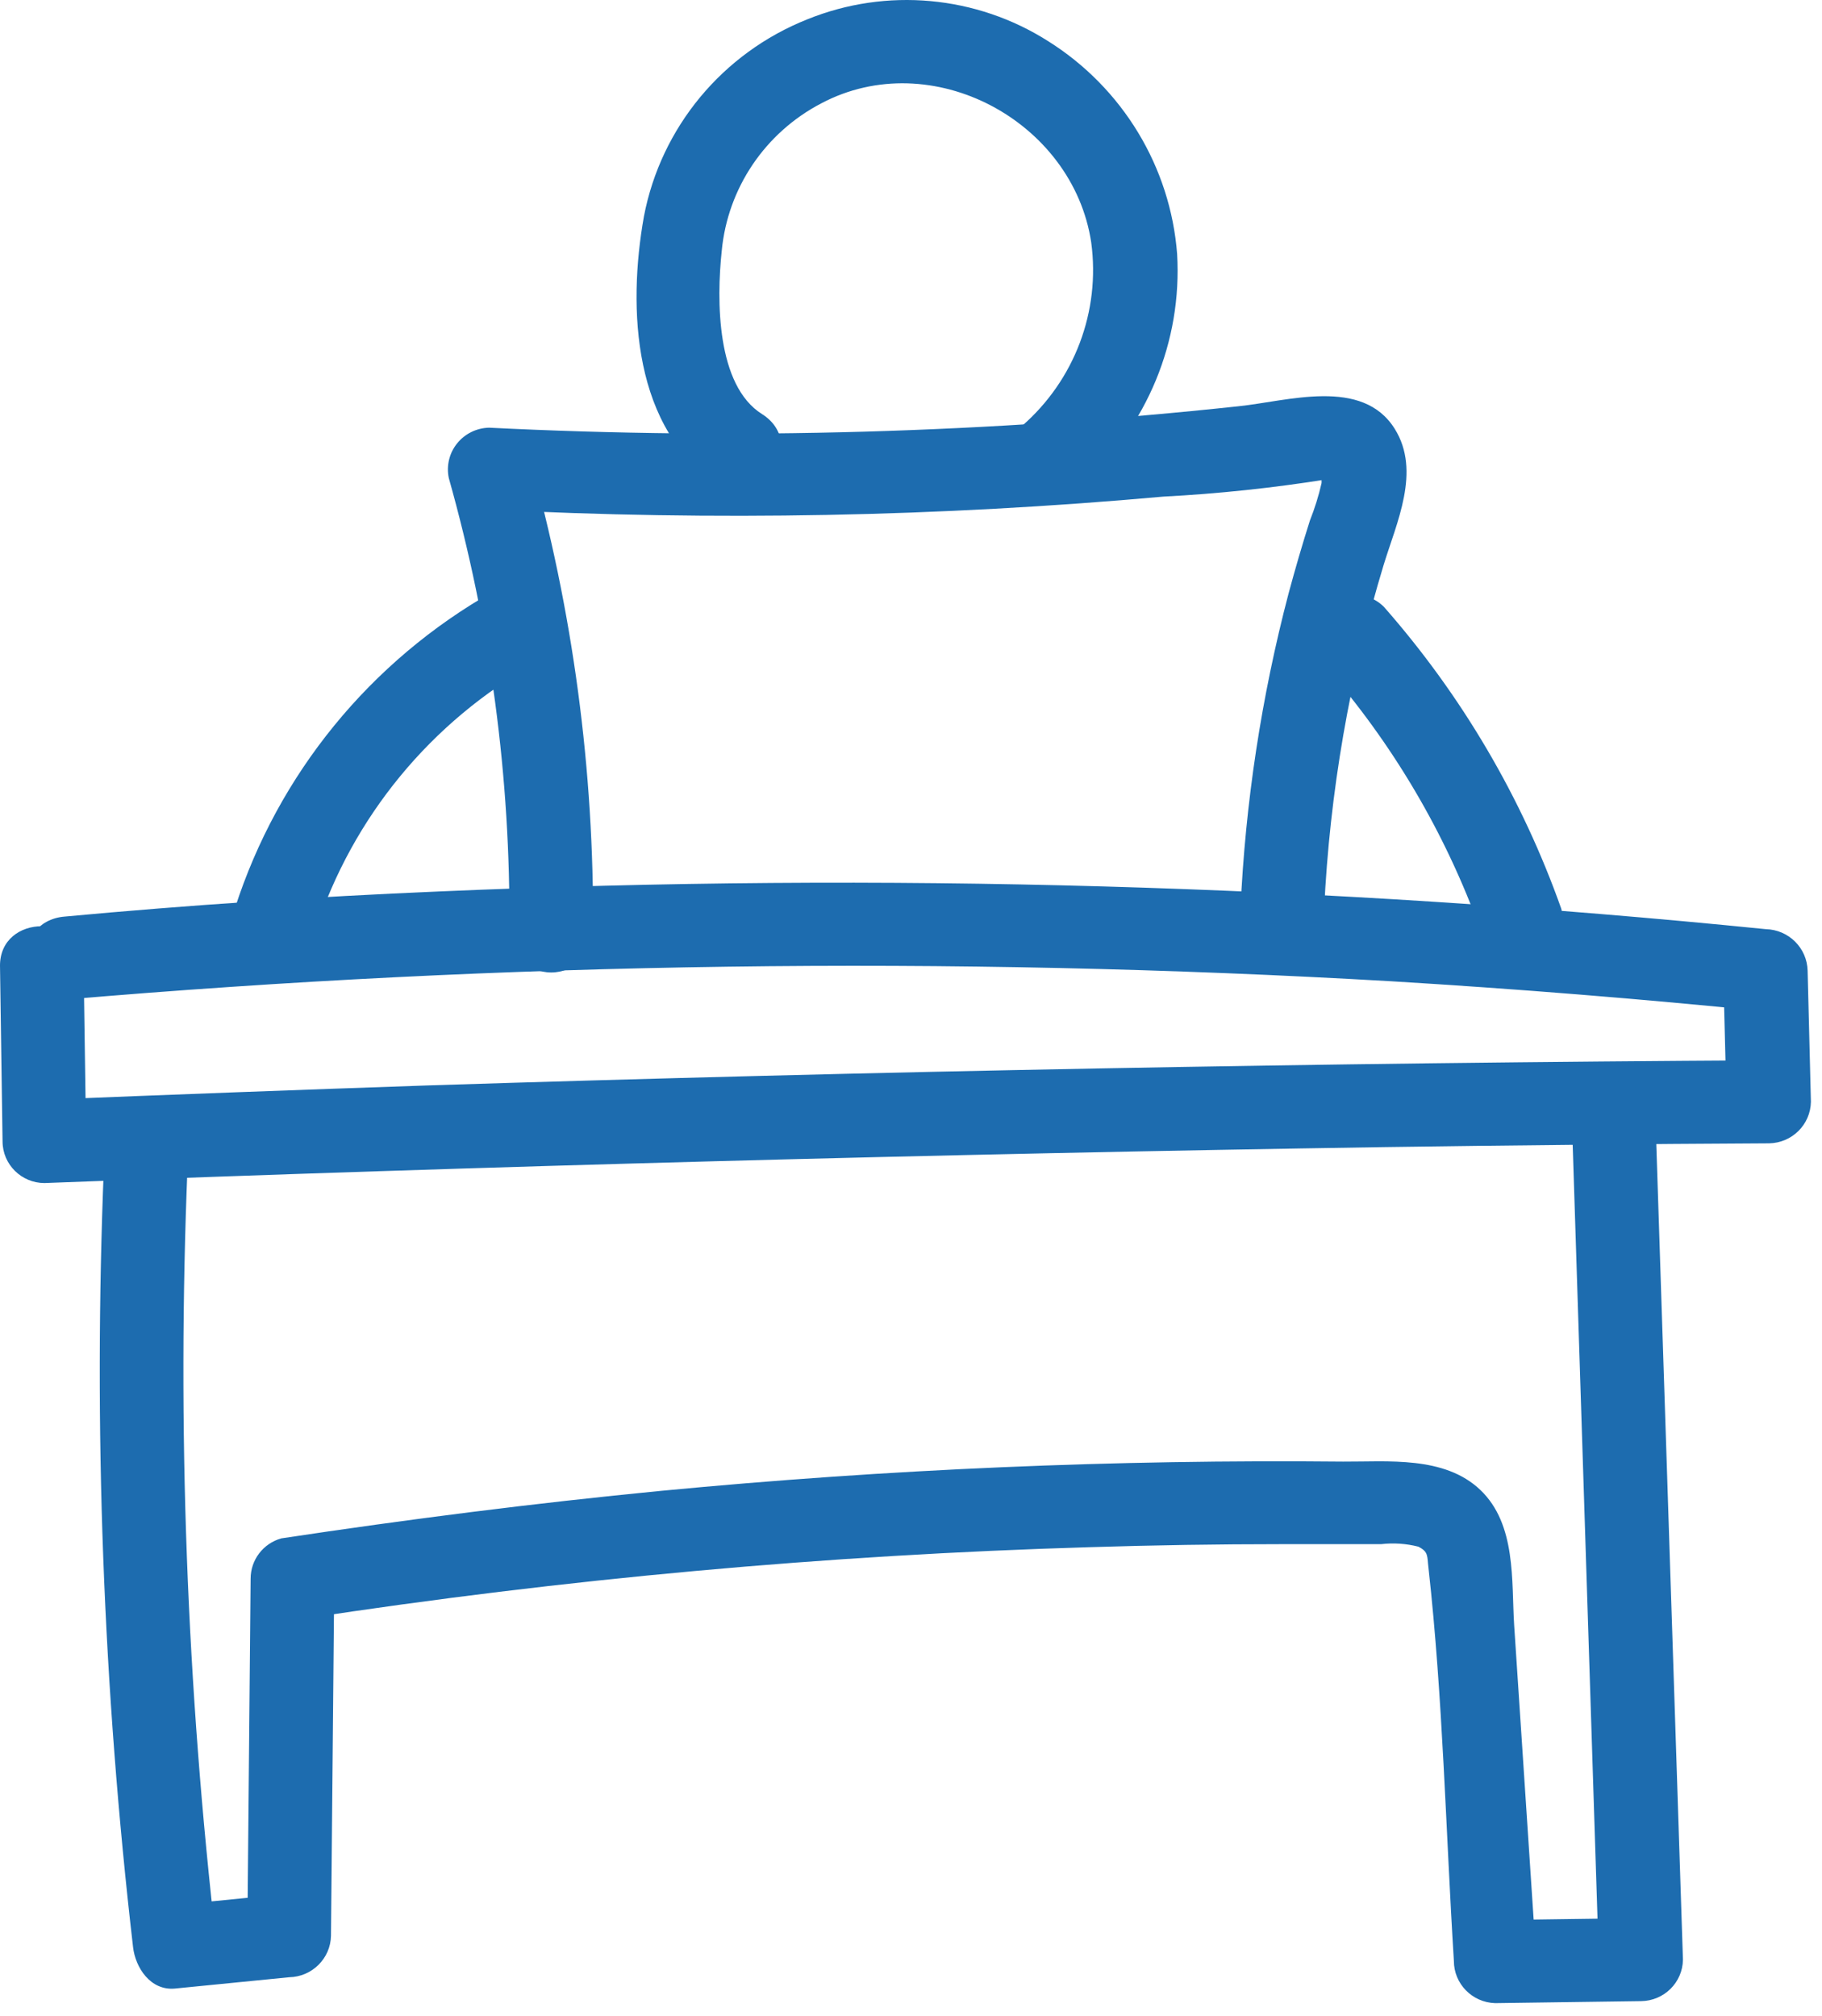
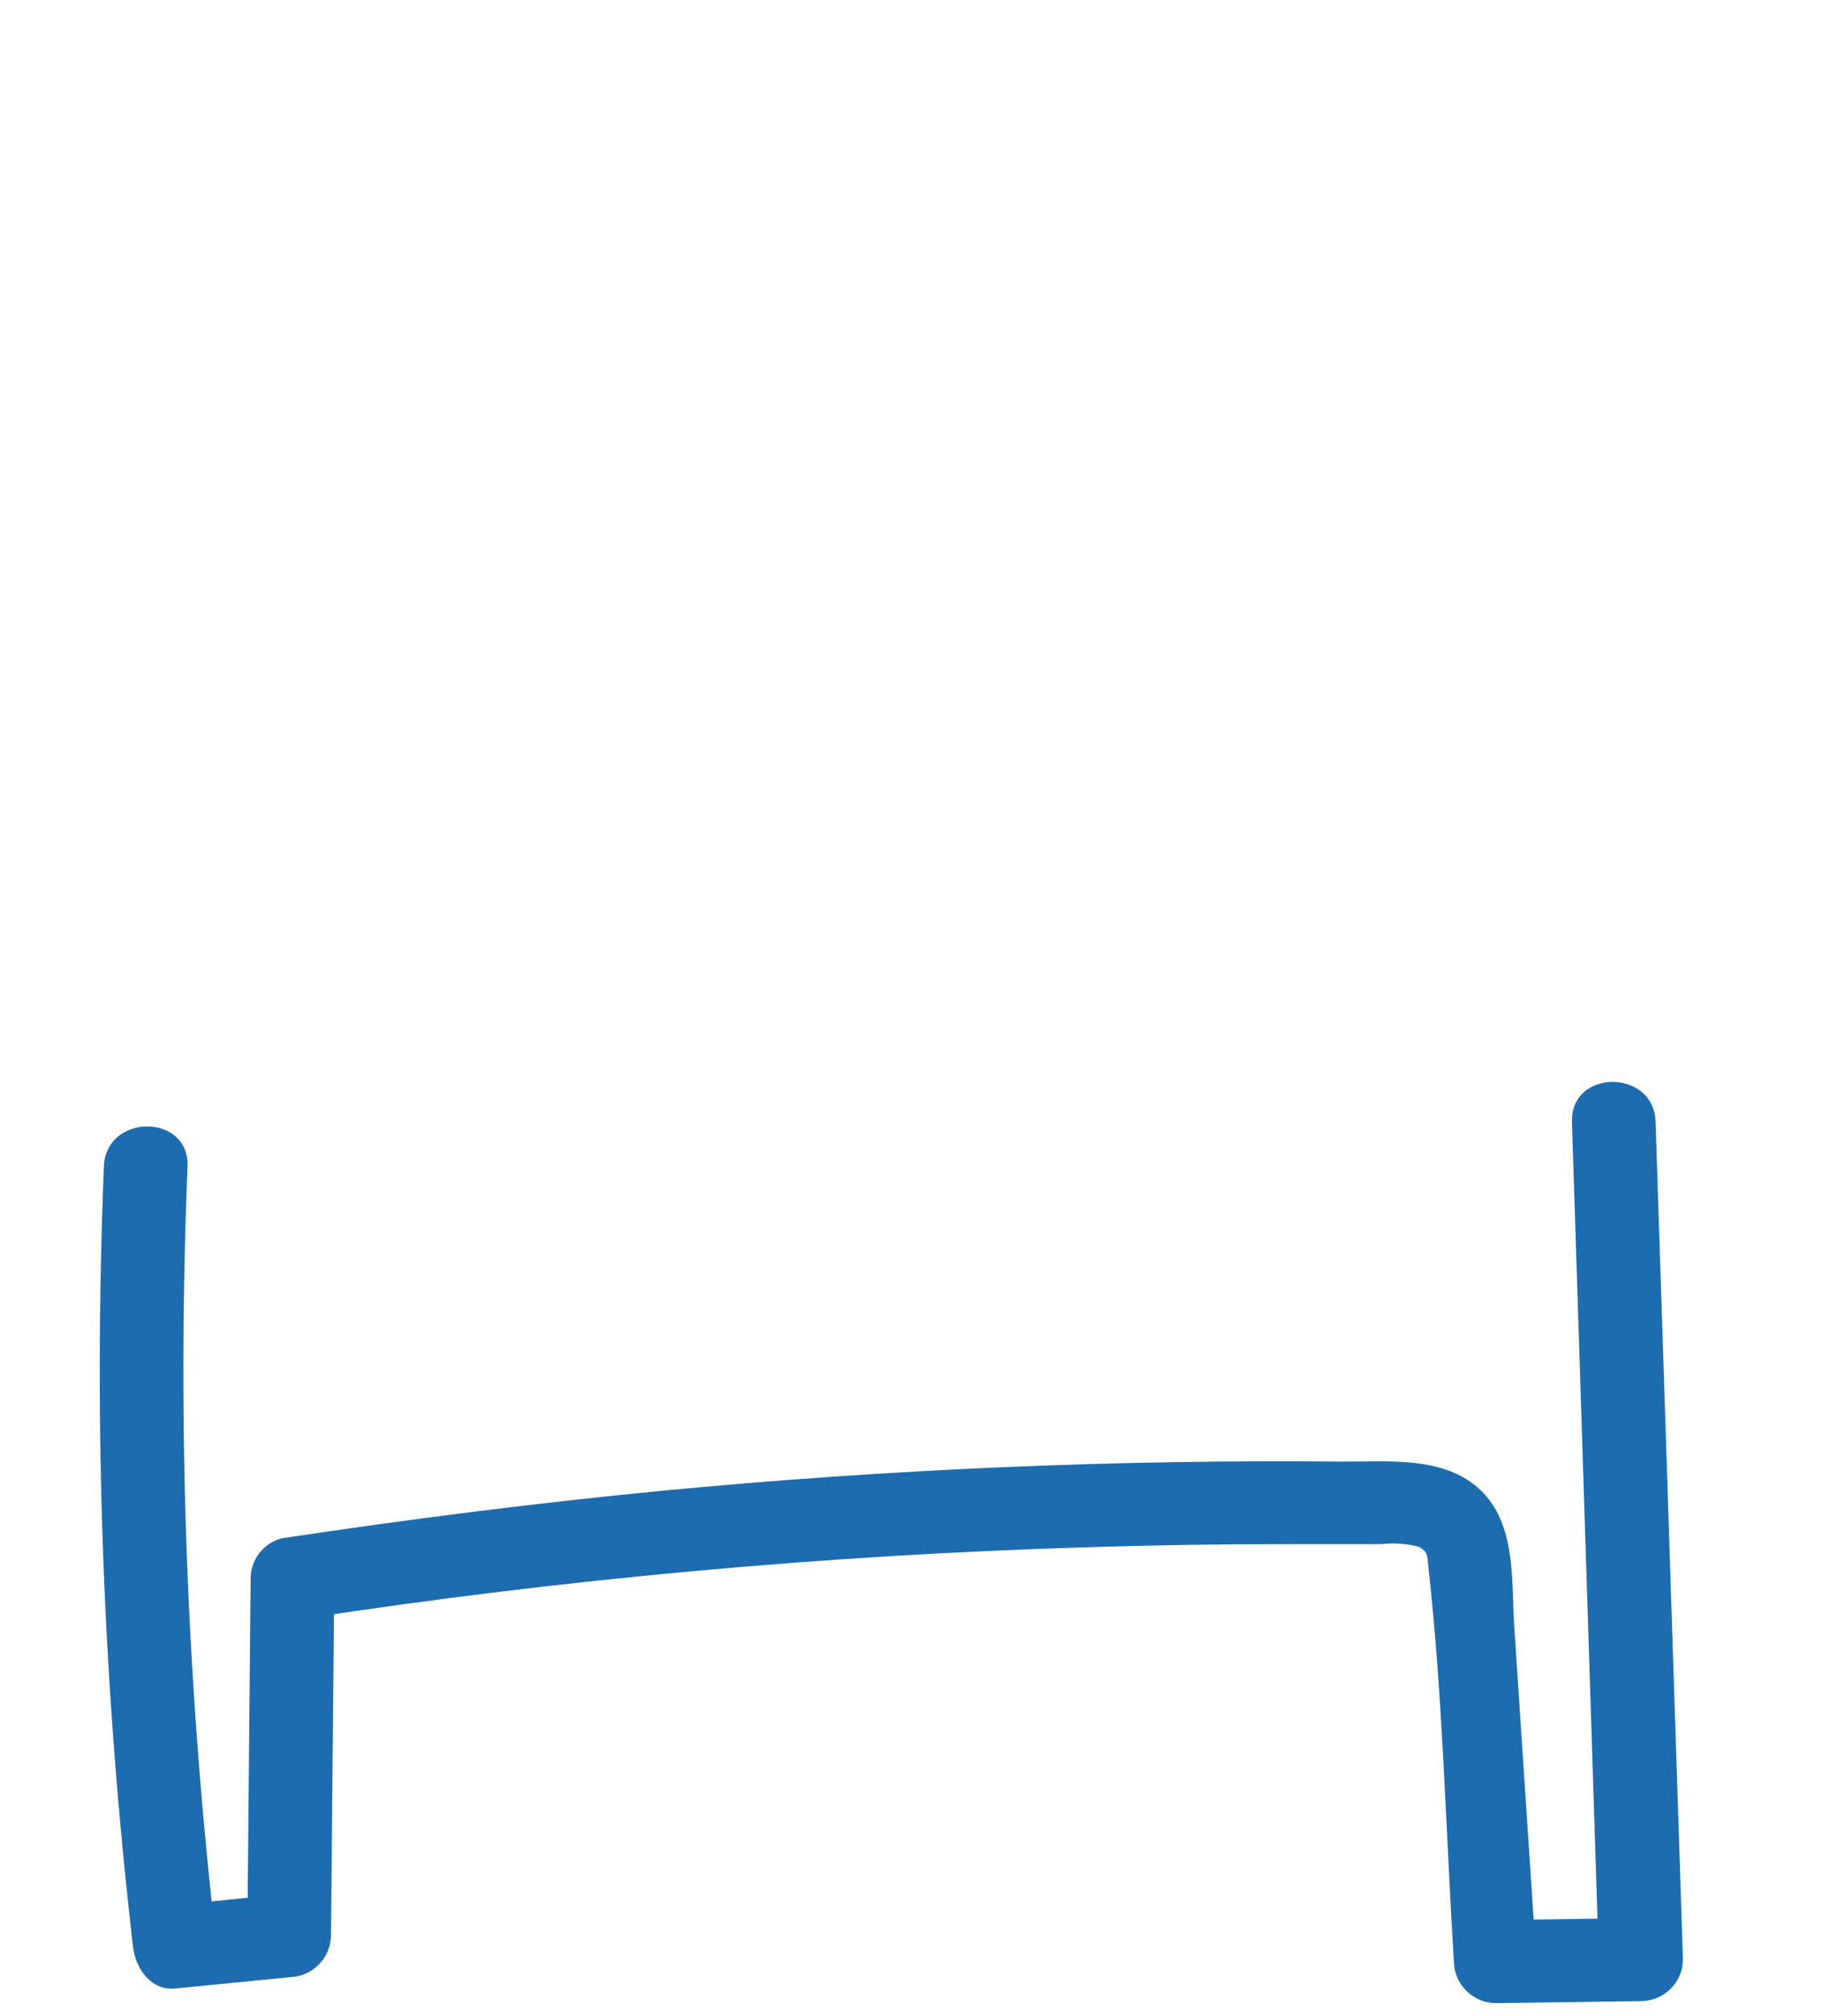
<svg xmlns="http://www.w3.org/2000/svg" width="47px" height="52px" viewBox="0 0 47 52" version="1.1">
  <title>icon-office</title>
  <g id="3.-About-KRETC-👍" stroke="none" stroke-width="1" fill="none" fill-rule="evenodd">
    <g id="Nunavik---About-KRETC---1920px" transform="translate(-342, -538)" fill="#1D6CAF" fill-rule="nonzero">
      <g id="Header" transform="translate(0, 92)">
        <g id="ancre-offices" transform="translate(310, 419)">
          <g id="icon-office" transform="translate(32, 27)">
-             <path d="M0,24.902 L0.066,29.445 C0.069,30.035 0.55,30.513 1.144,30.516 C12.663,30.075 24.19,29.766 35.725,29.588 C39.029,29.541 42.332,29.508 45.636,29.491 C46.227,29.481 46.704,29.007 46.714,28.42 L46.629,25.038 C46.615,24.453 46.141,23.981 45.551,23.967 C34.184,22.822 22.749,22.497 11.335,22.994 C8.106,23.13 4.877,23.344 1.661,23.643 C0.281,23.76 0.275,25.902 1.661,25.785 C13.044,24.809 24.483,24.651 35.889,25.311 C39.114,25.506 42.334,25.765 45.551,26.09 L44.452,25.038 L44.537,28.42 L45.616,27.349 C34.076,27.414 22.544,27.63 11.022,27.998 C7.718,28.111 4.419,28.234 1.125,28.368 L2.223,29.471 L2.157,24.928 C2.157,23.546 -0.019,23.546 0,24.928 L0,24.902 Z" id="Path" />
            <path d="M2.68,30.101 C2.407,36.817 2.658,43.544 3.432,50.222 C3.491,50.747 3.877,51.351 4.511,51.293 L7.459,51.001 C8.05,50.99 8.527,50.517 8.538,49.93 L8.623,40.733 L7.845,41.752 C14.555,40.725 21.323,40.109 28.11,39.908 C29.766,39.856 31.417,39.83 33.065,39.83 C33.921,39.83 34.771,39.83 35.627,39.83 C35.949,39.793 36.275,39.815 36.588,39.895 C36.856,40.032 36.811,40.135 36.85,40.453 C37.222,43.803 37.294,47.217 37.504,50.579 C37.503,51.168 37.975,51.652 38.569,51.669 L42.334,51.617 C42.927,51.61 43.406,51.135 43.413,50.546 L42.707,28.939 C42.668,27.563 40.511,27.563 40.55,28.939 L41.243,50.546 L42.321,49.475 L38.569,49.527 L39.635,50.624 L39.059,41.92 C38.987,40.778 39.118,39.324 38.19,38.435 C37.262,37.546 35.791,37.708 34.647,37.701 C28.776,37.643 22.906,37.895 17.062,38.454 C13.793,38.772 10.525,39.188 7.256,39.681 C6.788,39.812 6.465,40.236 6.465,40.72 L6.38,49.917 L7.459,48.846 L4.511,49.138 L5.589,50.209 C4.816,43.531 4.564,36.804 4.838,30.088 C4.89,28.712 2.733,28.712 2.68,30.088 L2.68,30.101 Z" id="Path" />
-             <path d="M15.297,24.013 C15.331,19.874 14.779,15.751 13.656,11.765 L12.617,13.141 C18.414,13.44 24.224,13.329 30.005,12.81 C31.424,12.736 32.839,12.586 34.241,12.362 C34.111,12.057 34.058,12.051 34.091,12.33 L34.091,12.46 C34.016,12.789 33.915,13.113 33.79,13.427 C33.594,14.043 33.411,14.673 33.241,15.303 C32.54,17.969 32.124,20.702 31.999,23.455 C31.934,24.831 34.091,24.831 34.157,23.455 C34.301,20.442 34.817,17.457 35.693,14.569 C36.026,13.479 36.66,12.155 35.98,11.064 C35.144,9.721 33.215,10.35 31.94,10.48 C25.524,11.168 19.063,11.353 12.617,11.032 C12.294,11.039 11.991,11.188 11.79,11.439 C11.589,11.689 11.511,12.016 11.577,12.33 C12.648,16.132 13.174,20.065 13.14,24.013 C13.14,24.604 13.623,25.084 14.218,25.084 C14.814,25.084 15.297,24.604 15.297,24.013 L15.297,24.013 Z" id="Path" />
-             <path d="M34.15,17.152 C35.918,19.168 37.291,21.495 38.196,24.013 C38.363,24.573 38.951,24.898 39.519,24.742 C40.086,24.586 40.422,24.007 40.275,23.442 C39.261,20.581 37.708,17.938 35.699,15.653 C35.427,15.382 35.03,15.275 34.657,15.373 C34.285,15.472 33.993,15.76 33.892,16.13 C33.792,16.499 33.897,16.894 34.17,17.165 L34.15,17.152 Z" id="Path" />
-             <path d="M12.734,15.251 C9.554,17.048 7.172,19.967 6.06,23.429 C5.95,23.8 6.05,24.201 6.321,24.479 C6.593,24.756 6.994,24.866 7.371,24.767 C7.748,24.668 8.041,24.375 8.139,24 C9.093,21.074 11.121,18.611 13.82,17.1 C14.166,16.915 14.384,16.556 14.386,16.165 C14.389,15.774 14.177,15.413 13.833,15.222 C13.489,15.032 13.068,15.043 12.734,15.251 L12.734,15.251 Z" id="Path" />
-             <path d="M27.914,12.499 C29.595,10.987 30.496,8.801 30.365,6.553 C30.192,4.304 28.958,2.268 27.038,1.062 C25.183,-0.117 22.867,-0.328 20.827,0.498 C18.641,1.367 17.051,3.282 16.611,5.58 C16.186,7.955 16.323,11.103 18.572,12.531 C19.749,13.271 20.834,11.421 19.657,10.681 C18.481,9.941 18.481,7.748 18.618,6.469 C18.771,4.851 19.738,3.42 21.187,2.665 C24.031,1.16 27.678,3.12 28.149,6.255 C28.389,8.029 27.719,9.805 26.364,10.986 C25.325,11.902 26.855,13.414 27.887,12.499 L27.914,12.499 Z" id="Path" />
          </g>
        </g>
      </g>
    </g>
  </g>
</svg>